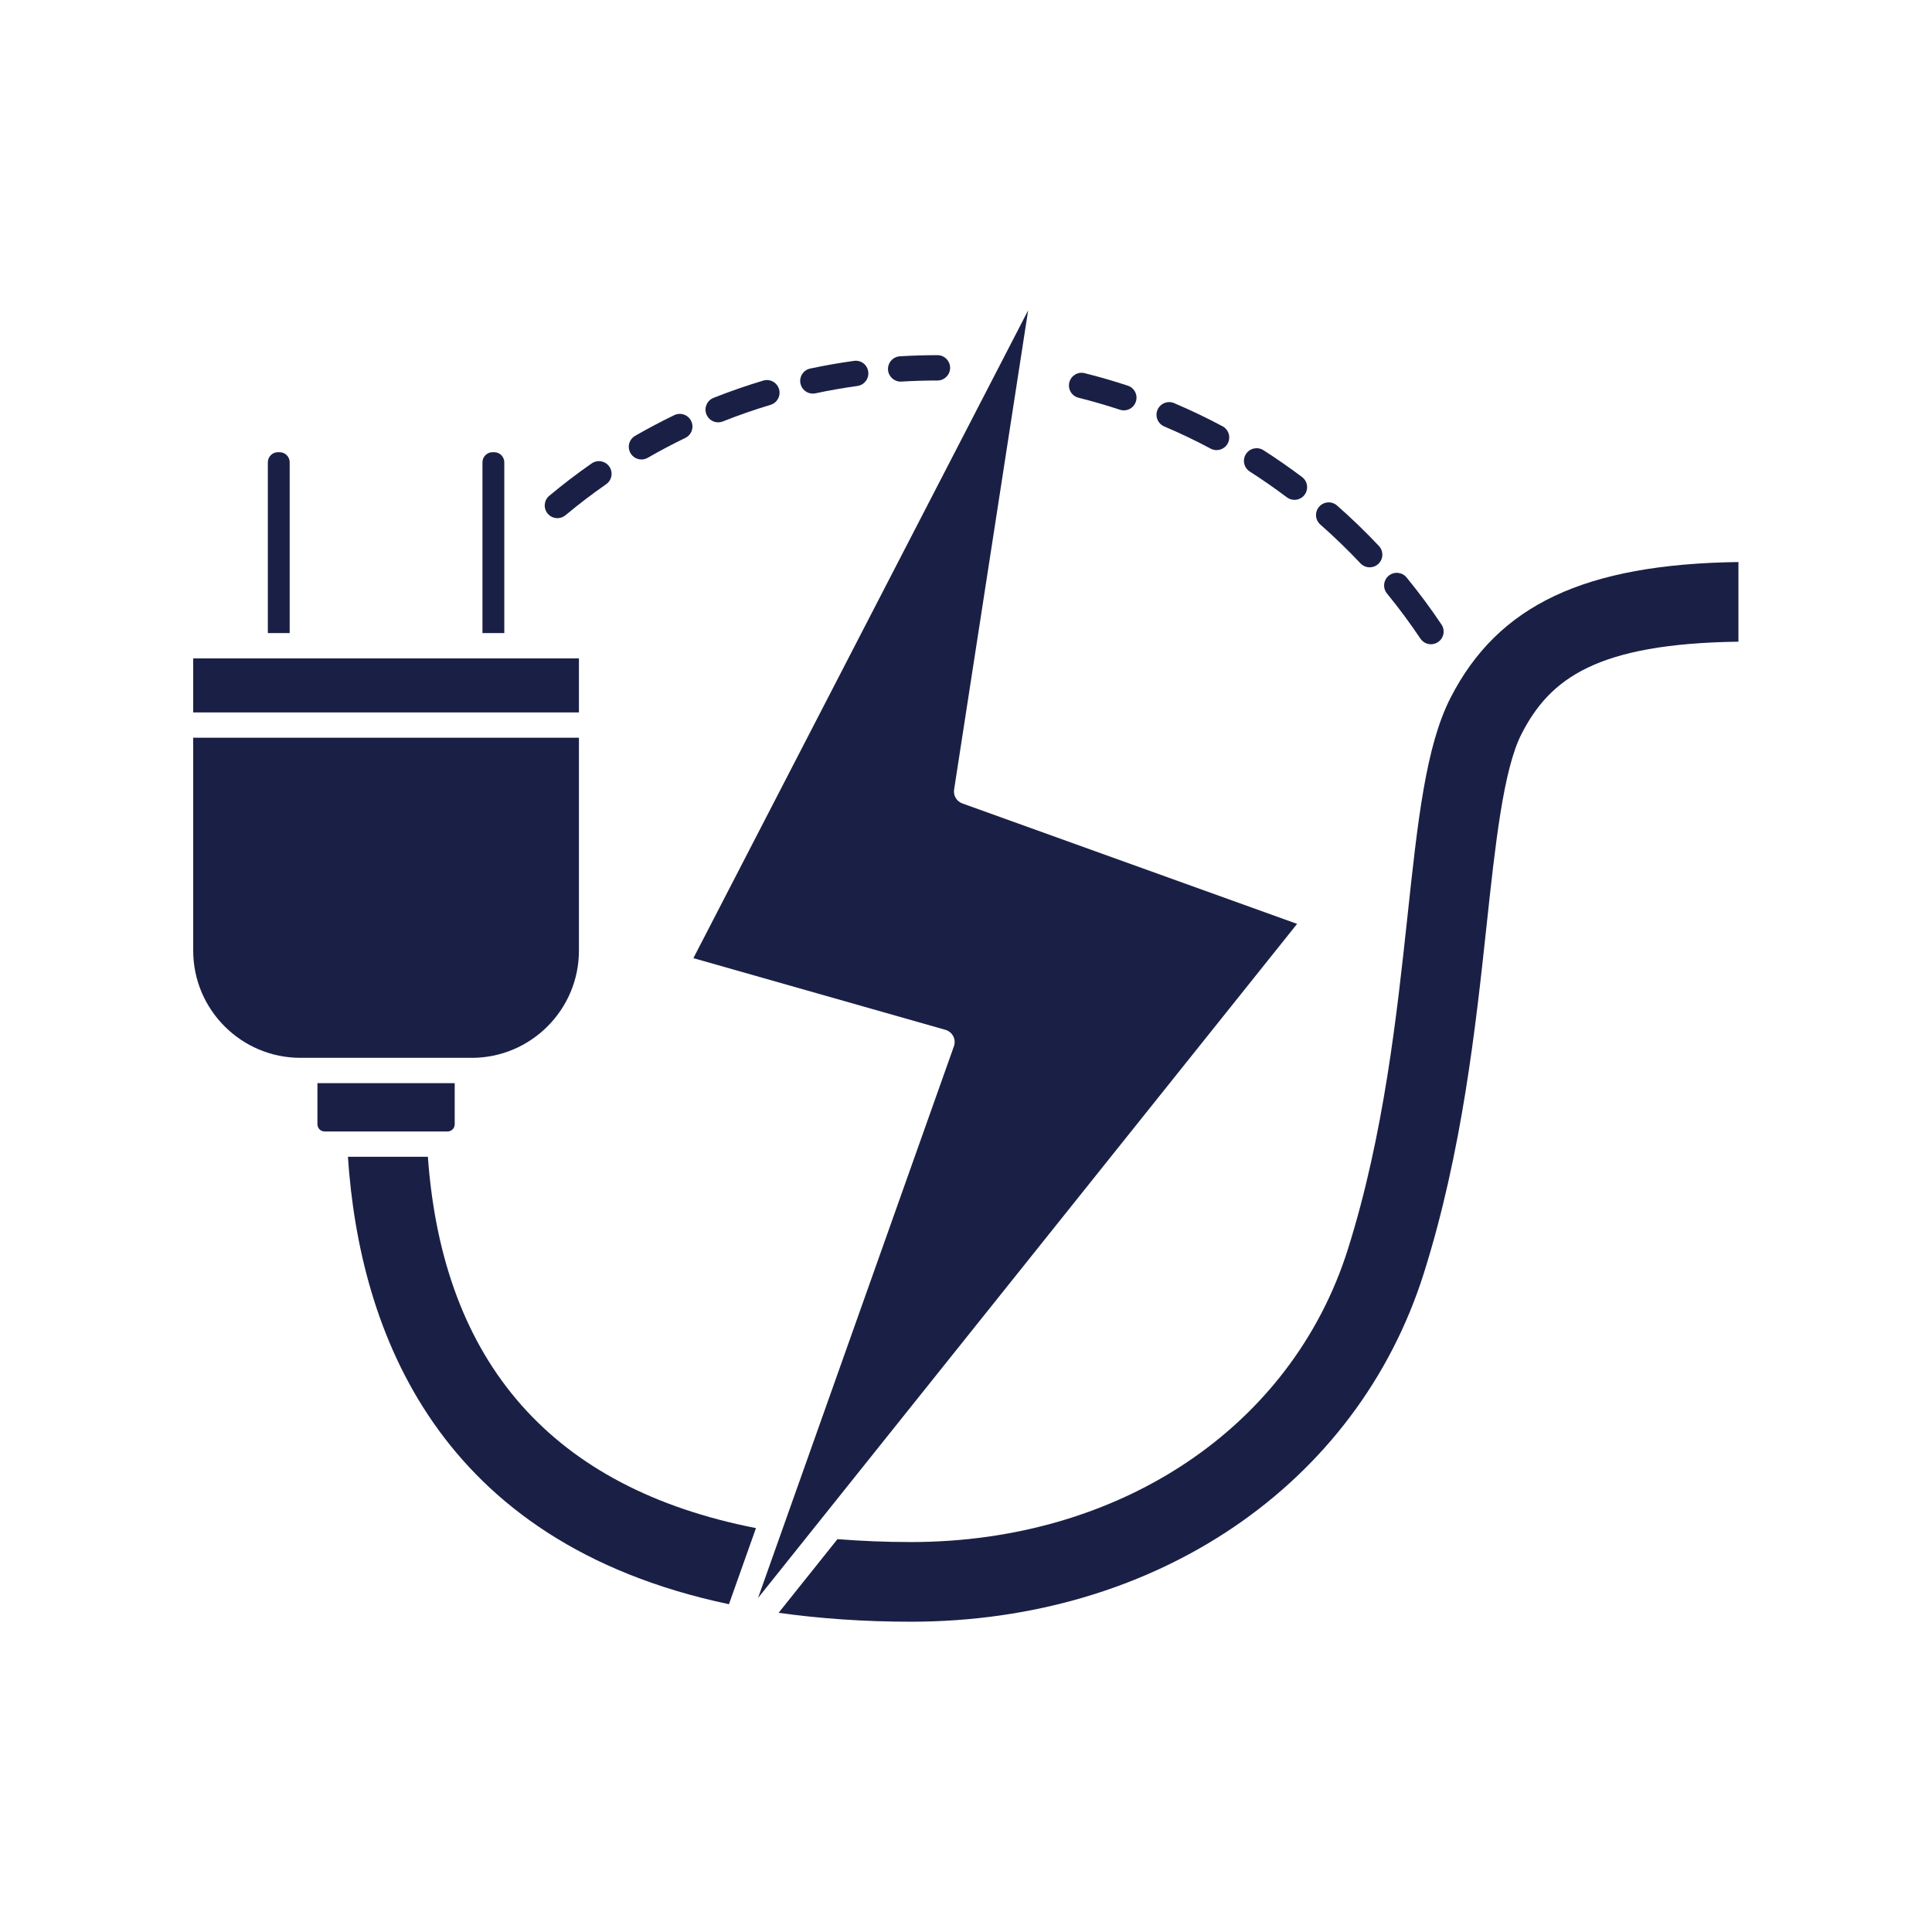
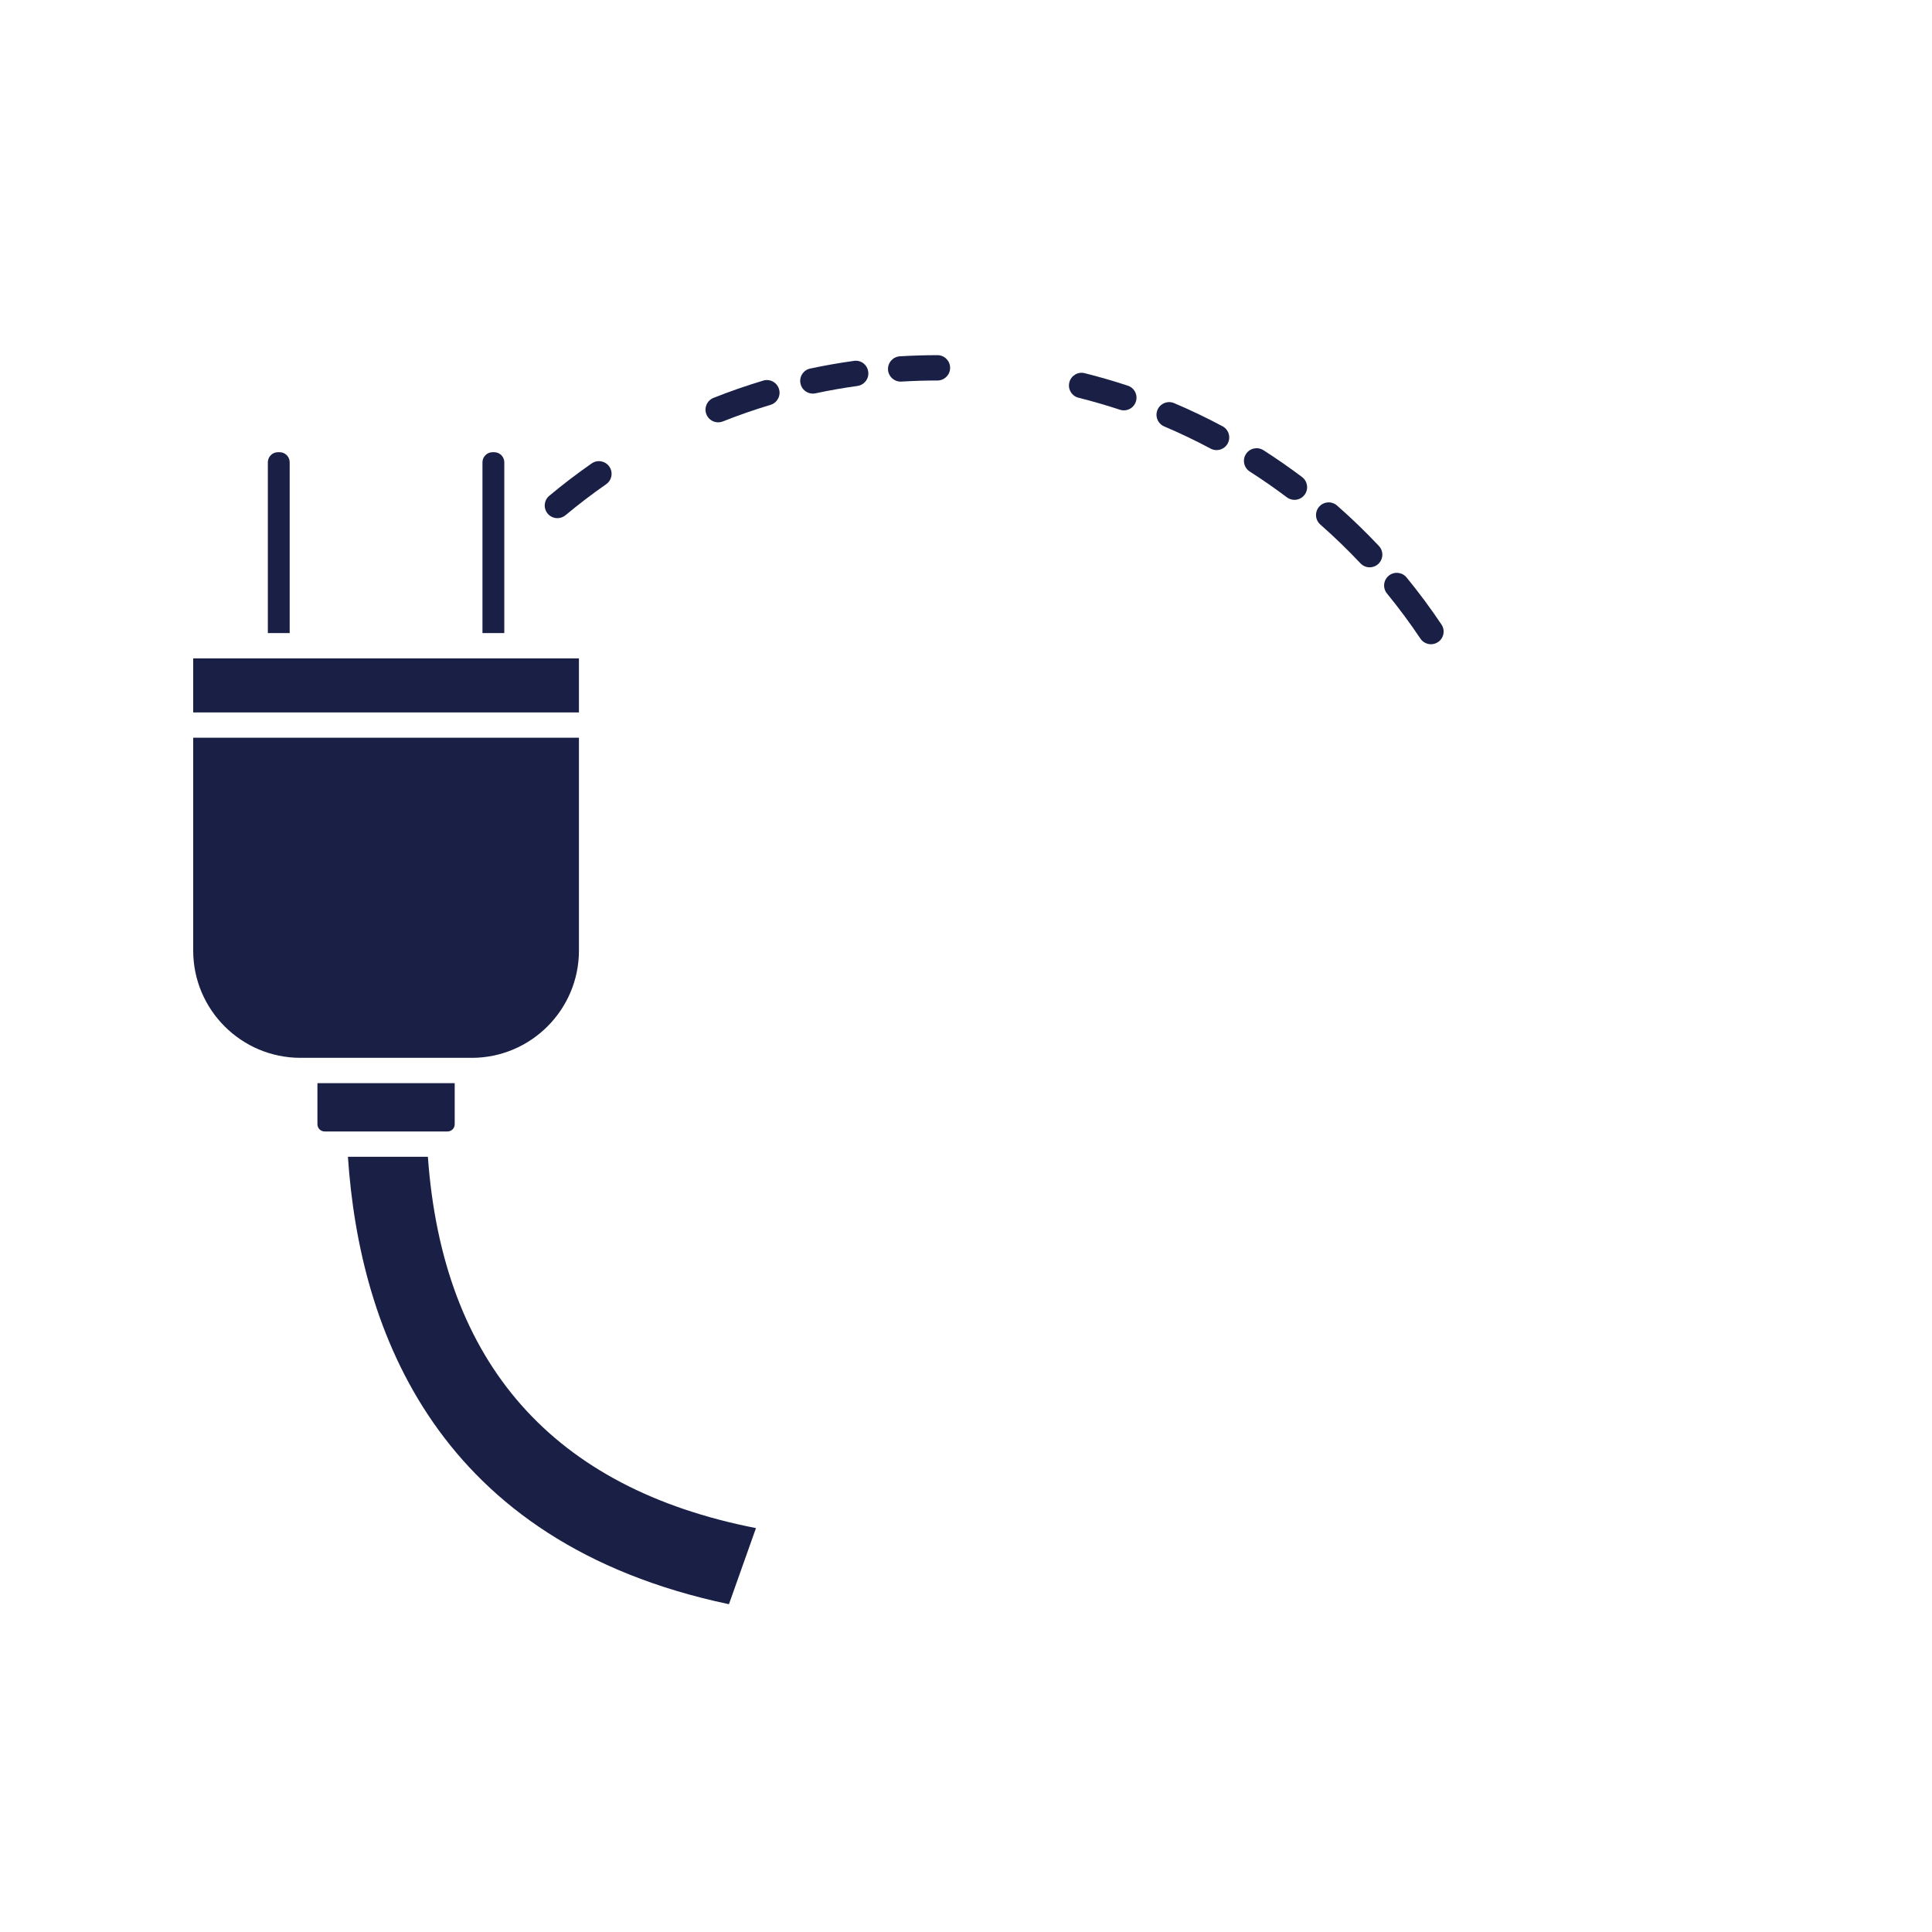
<svg xmlns="http://www.w3.org/2000/svg" width="500" zoomAndPan="magnify" viewBox="0 0 375 375" height="500" preserveAspectRatio="xMidYMid meet" version="1.2">
  <defs>
    <clipPath id="3d821a8d31">
      <path d="M 37.5 143 L 113 143 L 113 206 L 37.5 206 Z M 37.5 143 " />
    </clipPath>
    <clipPath id="4686b314ad">
      <path d="M 37.5 127 L 113 127 L 113 139 L 37.5 139 Z M 37.5 127 " />
    </clipPath>
    <clipPath id="77fd43a26c">
-       <path d="M 151 109 L 337.5 109 L 337.5 315 L 151 315 Z M 151 109 " />
-     </clipPath>
+       </clipPath>
  </defs>
  <g id="887a453b8d">
    <path style=" stroke:none;fill-rule:nonzero;fill:#1a2045;fill-opacity:1;" d="M 56.227 89.73 C 56.227 88.652 55.348 87.773 54.266 87.773 L 53.945 87.773 C 52.871 87.773 51.988 88.652 51.988 89.73 L 51.988 122.875 L 56.227 122.875 Z M 56.227 89.73 " />
    <path style=" stroke:none;fill-rule:nonzero;fill:#1a2045;fill-opacity:1;" d="M 97.883 89.73 C 97.883 88.652 97.004 87.773 95.926 87.773 L 95.605 87.773 C 94.527 87.773 93.645 88.652 93.645 89.73 L 93.645 122.875 L 97.883 122.875 Z M 97.883 89.73 " />
    <g clip-rule="nonzero" clip-path="url(#3d821a8d31)">
      <path style=" stroke:none;fill-rule:nonzero;fill:#1a2045;fill-opacity:1;" d="M 91.559 205.328 C 103.035 205.328 112.371 195.988 112.371 184.512 L 112.371 143.195 L 37.5 143.195 L 37.5 184.512 C 37.5 195.988 46.836 205.324 58.316 205.324 L 91.559 205.324 Z M 91.559 205.328 " />
    </g>
    <g clip-rule="nonzero" clip-path="url(#4686b314ad)">
      <path style=" stroke:none;fill-rule:nonzero;fill:#1a2045;fill-opacity:1;" d="M 112.371 127.793 L 37.5 127.793 L 37.5 138.281 L 112.371 138.281 Z M 112.371 127.793 " />
    </g>
    <g clip-rule="nonzero" clip-path="url(#77fd43a26c)">
      <path style=" stroke:none;fill-rule:nonzero;fill:#1a2045;fill-opacity:1;" d="M 281.574 135.391 C 276.734 144.812 275.168 159.418 273.184 177.906 C 271.152 196.789 268.625 220.293 261.617 242.5 C 250.715 277.012 217.418 299.312 176.781 299.312 C 171.871 299.312 167.109 299.105 162.555 298.746 L 151.129 313.043 C 159.141 314.168 167.723 314.773 176.781 314.773 C 224.301 314.773 263.387 288.23 276.359 247.156 C 283.836 223.473 286.453 199.098 288.559 179.512 C 290.23 163.977 291.809 149.312 295.332 142.453 C 300.844 131.703 309.91 124.93 337.43 124.551 L 337.43 109.09 C 307.57 109.5 290.793 117.434 281.574 135.391 Z M 281.574 135.391 " />
    </g>
-     <path style=" stroke:none;fill-rule:nonzero;fill:#1a2045;fill-opacity:1;" d="M 147.133 310.168 L 251.766 179.324 L 186.785 155.945 C 185.68 155.547 185.008 154.418 185.191 153.254 L 199.562 60.242 L 134.586 185.977 L 183.512 199.891 C 184.168 200.078 184.711 200.523 185.023 201.129 C 185.336 201.73 185.383 202.438 185.156 203.078 Z M 147.133 310.168 " />
    <path style=" stroke:none;fill-rule:nonzero;fill:#1a2045;fill-opacity:1;" d="M 83.051 224.535 L 67.531 224.535 C 69.785 258.246 84.781 299.426 141.488 311.375 L 146.734 296.602 C 107.355 288.91 85.941 264.688 83.051 224.535 Z M 83.051 224.535 " />
    <path style=" stroke:none;fill-rule:nonzero;fill:#1a2045;fill-opacity:1;" d="M 88.258 218.223 L 88.258 210.242 L 61.613 210.242 L 61.613 218.223 C 61.613 218.992 62.238 219.617 63.008 219.617 L 86.867 219.617 C 87.637 219.617 88.258 218.992 88.258 218.223 Z M 88.258 218.223 " />
    <path style=" stroke:none;fill-rule:nonzero;fill:#1a2045;fill-opacity:1;" d="M 275.703 123.957 C 276.18 124.664 276.957 125.047 277.75 125.047 C 278.219 125.047 278.695 124.91 279.117 124.629 C 280.246 123.875 280.547 122.348 279.789 121.219 C 277.688 118.074 275.406 115.004 273.016 112.086 C 272.156 111.039 270.605 110.879 269.555 111.742 C 268.508 112.602 268.352 114.148 269.211 115.199 C 271.504 118 273.688 120.945 275.703 123.957 Z M 275.703 123.957 " />
    <path style=" stroke:none;fill-rule:nonzero;fill:#1a2045;fill-opacity:1;" d="M 264.062 109.34 C 264.547 109.855 265.199 110.117 265.852 110.117 C 266.457 110.117 267.062 109.895 267.539 109.445 C 268.527 108.52 268.574 106.961 267.645 105.969 C 265.07 103.238 262.336 100.594 259.52 98.125 C 258.5 97.227 256.945 97.328 256.051 98.348 C 255.152 99.371 255.258 100.922 256.277 101.816 C 258.977 104.188 261.594 106.719 264.062 109.34 Z M 264.062 109.34 " />
    <path style=" stroke:none;fill-rule:nonzero;fill:#1a2045;fill-opacity:1;" d="M 242.582 91.527 C 245.023 93.09 247.445 94.77 249.773 96.523 C 250.215 96.855 250.738 97.02 251.25 97.02 C 251.996 97.02 252.734 96.684 253.219 96.039 C 254.031 94.957 253.816 93.414 252.734 92.598 C 250.305 90.766 247.781 89.016 245.234 87.383 C 244.086 86.656 242.57 86.988 241.836 88.133 C 241.105 89.273 241.438 90.793 242.582 91.527 Z M 242.582 91.527 " />
    <path style=" stroke:none;fill-rule:nonzero;fill:#1a2045;fill-opacity:1;" d="M 225.977 82.77 C 229.027 84.066 232.059 85.516 234.977 87.074 C 235.344 87.273 235.742 87.363 236.133 87.363 C 237.012 87.363 237.863 86.895 238.305 86.066 C 238.945 84.867 238.492 83.379 237.293 82.738 C 234.246 81.109 231.082 79.598 227.898 78.246 C 226.656 77.715 225.207 78.297 224.672 79.543 C 224.141 80.797 224.723 82.238 225.977 82.77 Z M 225.977 82.77 " />
    <path style=" stroke:none;fill-rule:nonzero;fill:#1a2045;fill-opacity:1;" d="M 209.348 77.203 C 212.031 77.875 214.73 78.656 217.367 79.527 C 217.625 79.609 217.883 79.652 218.137 79.652 C 219.168 79.652 220.133 78.996 220.469 77.965 C 220.898 76.676 220.199 75.285 218.906 74.859 C 216.156 73.953 213.34 73.137 210.535 72.434 C 209.215 72.094 207.883 72.906 207.555 74.227 C 207.227 75.539 208.027 76.875 209.348 77.203 Z M 209.348 77.203 " />
    <path style=" stroke:none;fill-rule:nonzero;fill:#1a2045;fill-opacity:1;" d="M 174.812 74.07 C 174.867 74.07 174.914 74.07 174.969 74.066 C 177.281 73.926 179.633 73.855 181.961 73.855 C 183.32 73.855 184.418 72.754 184.418 71.398 C 184.418 70.039 183.32 68.938 181.961 68.938 C 179.539 68.938 177.082 69.012 174.668 69.16 C 173.312 69.242 172.281 70.41 172.363 71.766 C 172.445 73.066 173.527 74.07 174.812 74.07 Z M 174.812 74.07 " />
    <path style=" stroke:none;fill-rule:nonzero;fill:#1a2045;fill-opacity:1;" d="M 157.77 76.398 C 157.941 76.398 158.113 76.379 158.285 76.344 C 160.965 75.77 163.703 75.293 166.422 74.914 C 167.77 74.73 168.711 73.488 168.523 72.145 C 168.34 70.801 167.133 69.848 165.754 70.047 C 162.914 70.438 160.059 70.938 157.262 71.535 C 155.934 71.816 155.086 73.125 155.371 74.453 C 155.613 75.609 156.633 76.398 157.77 76.398 Z M 157.77 76.398 " />
    <path style=" stroke:none;fill-rule:nonzero;fill:#1a2045;fill-opacity:1;" d="M 139.395 81.977 C 139.699 81.977 140.004 81.918 140.305 81.801 C 143.328 80.598 146.441 79.516 149.559 78.582 C 150.859 78.191 151.598 76.82 151.207 75.52 C 150.816 74.223 149.449 73.477 148.148 73.871 C 144.898 74.844 141.645 75.977 138.484 77.23 C 137.227 77.734 136.609 79.164 137.113 80.426 C 137.496 81.387 138.418 81.977 139.395 81.977 Z M 139.395 81.977 " />
-     <path style=" stroke:none;fill-rule:nonzero;fill:#1a2045;fill-opacity:1;" d="M 124.512 89.184 C 124.926 89.184 125.352 89.074 125.738 88.852 C 128.109 87.484 130.559 86.191 133.012 85.004 C 134.238 84.414 134.75 82.945 134.16 81.723 C 133.57 80.504 132.098 79.988 130.879 80.578 C 128.309 81.82 125.758 83.168 123.281 84.594 C 122.105 85.27 121.699 86.773 122.379 87.953 C 122.832 88.742 123.66 89.184 124.512 89.184 Z M 124.512 89.184 " />
    <path style=" stroke:none;fill-rule:nonzero;fill:#1a2045;fill-opacity:1;" d="M 108.191 100.574 C 108.75 100.574 109.305 100.387 109.766 100.004 C 112.293 97.898 114.945 95.871 117.656 93.984 C 118.77 93.211 119.043 91.676 118.266 90.562 C 117.492 89.449 115.961 89.176 114.844 89.949 C 112.02 91.914 109.25 94.031 106.613 96.23 C 105.57 97.102 105.434 98.648 106.301 99.691 C 106.789 100.273 107.488 100.574 108.191 100.574 Z M 108.191 100.574 " />
  </g>
</svg>